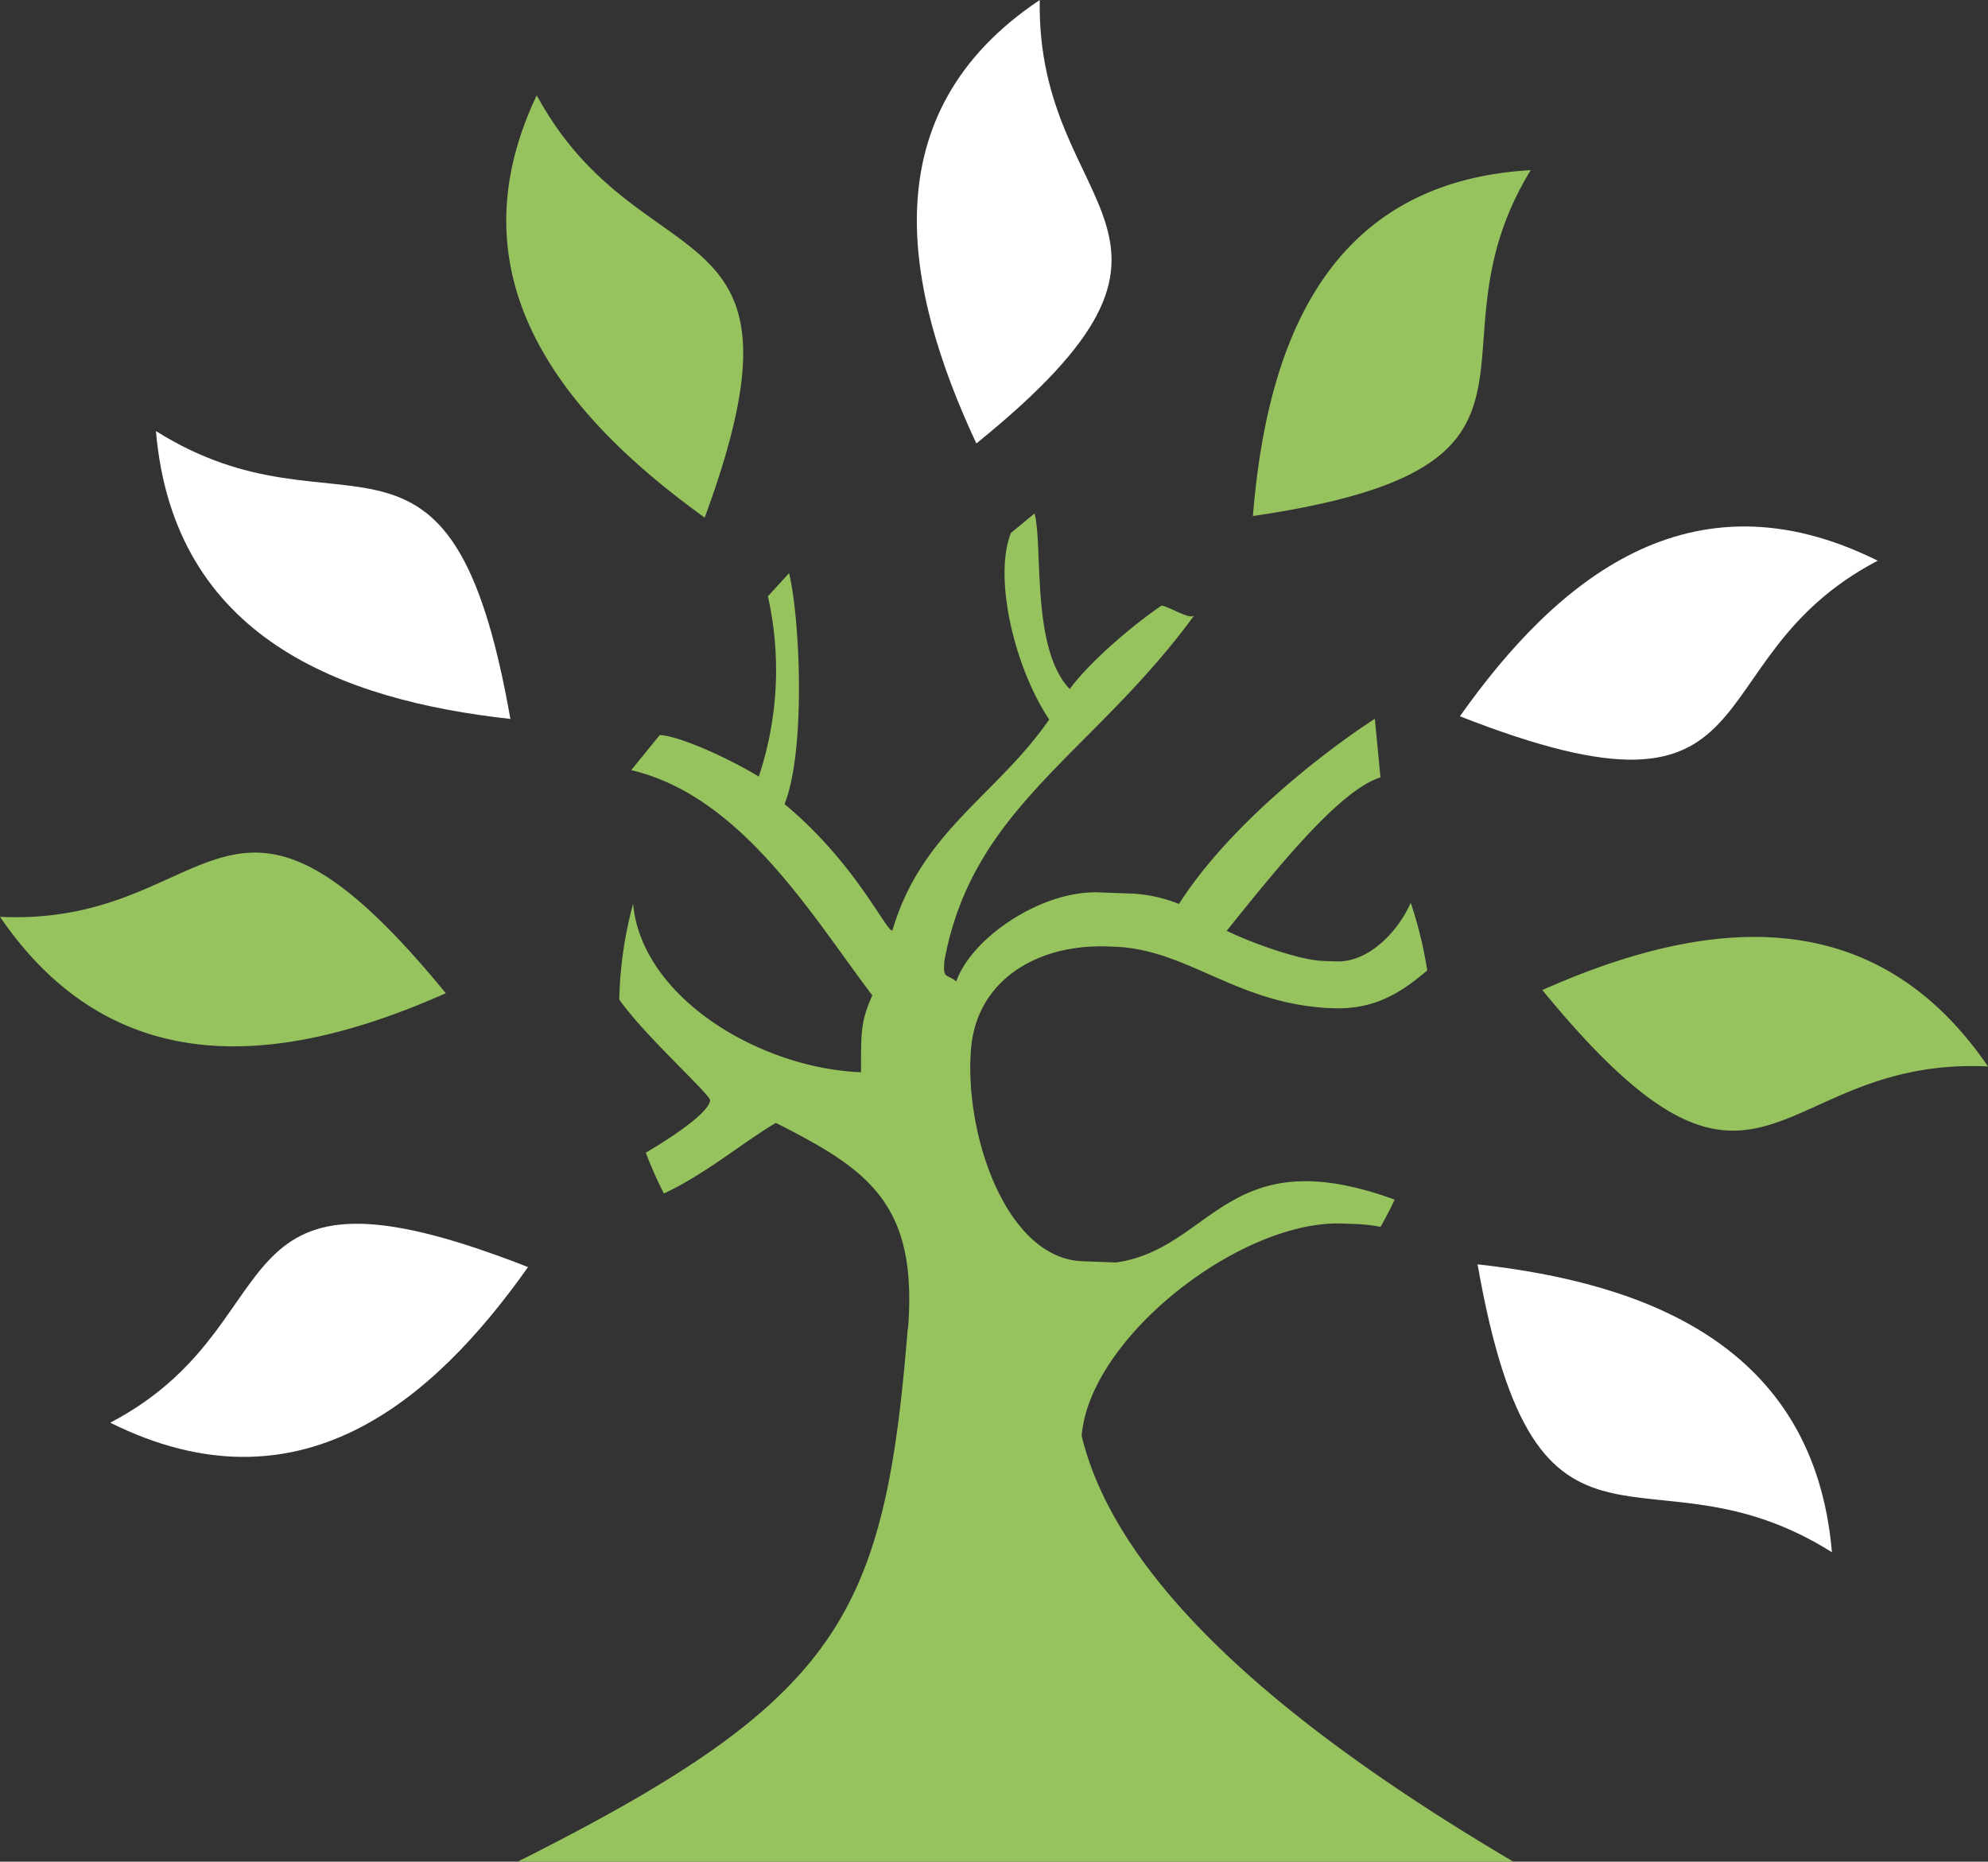
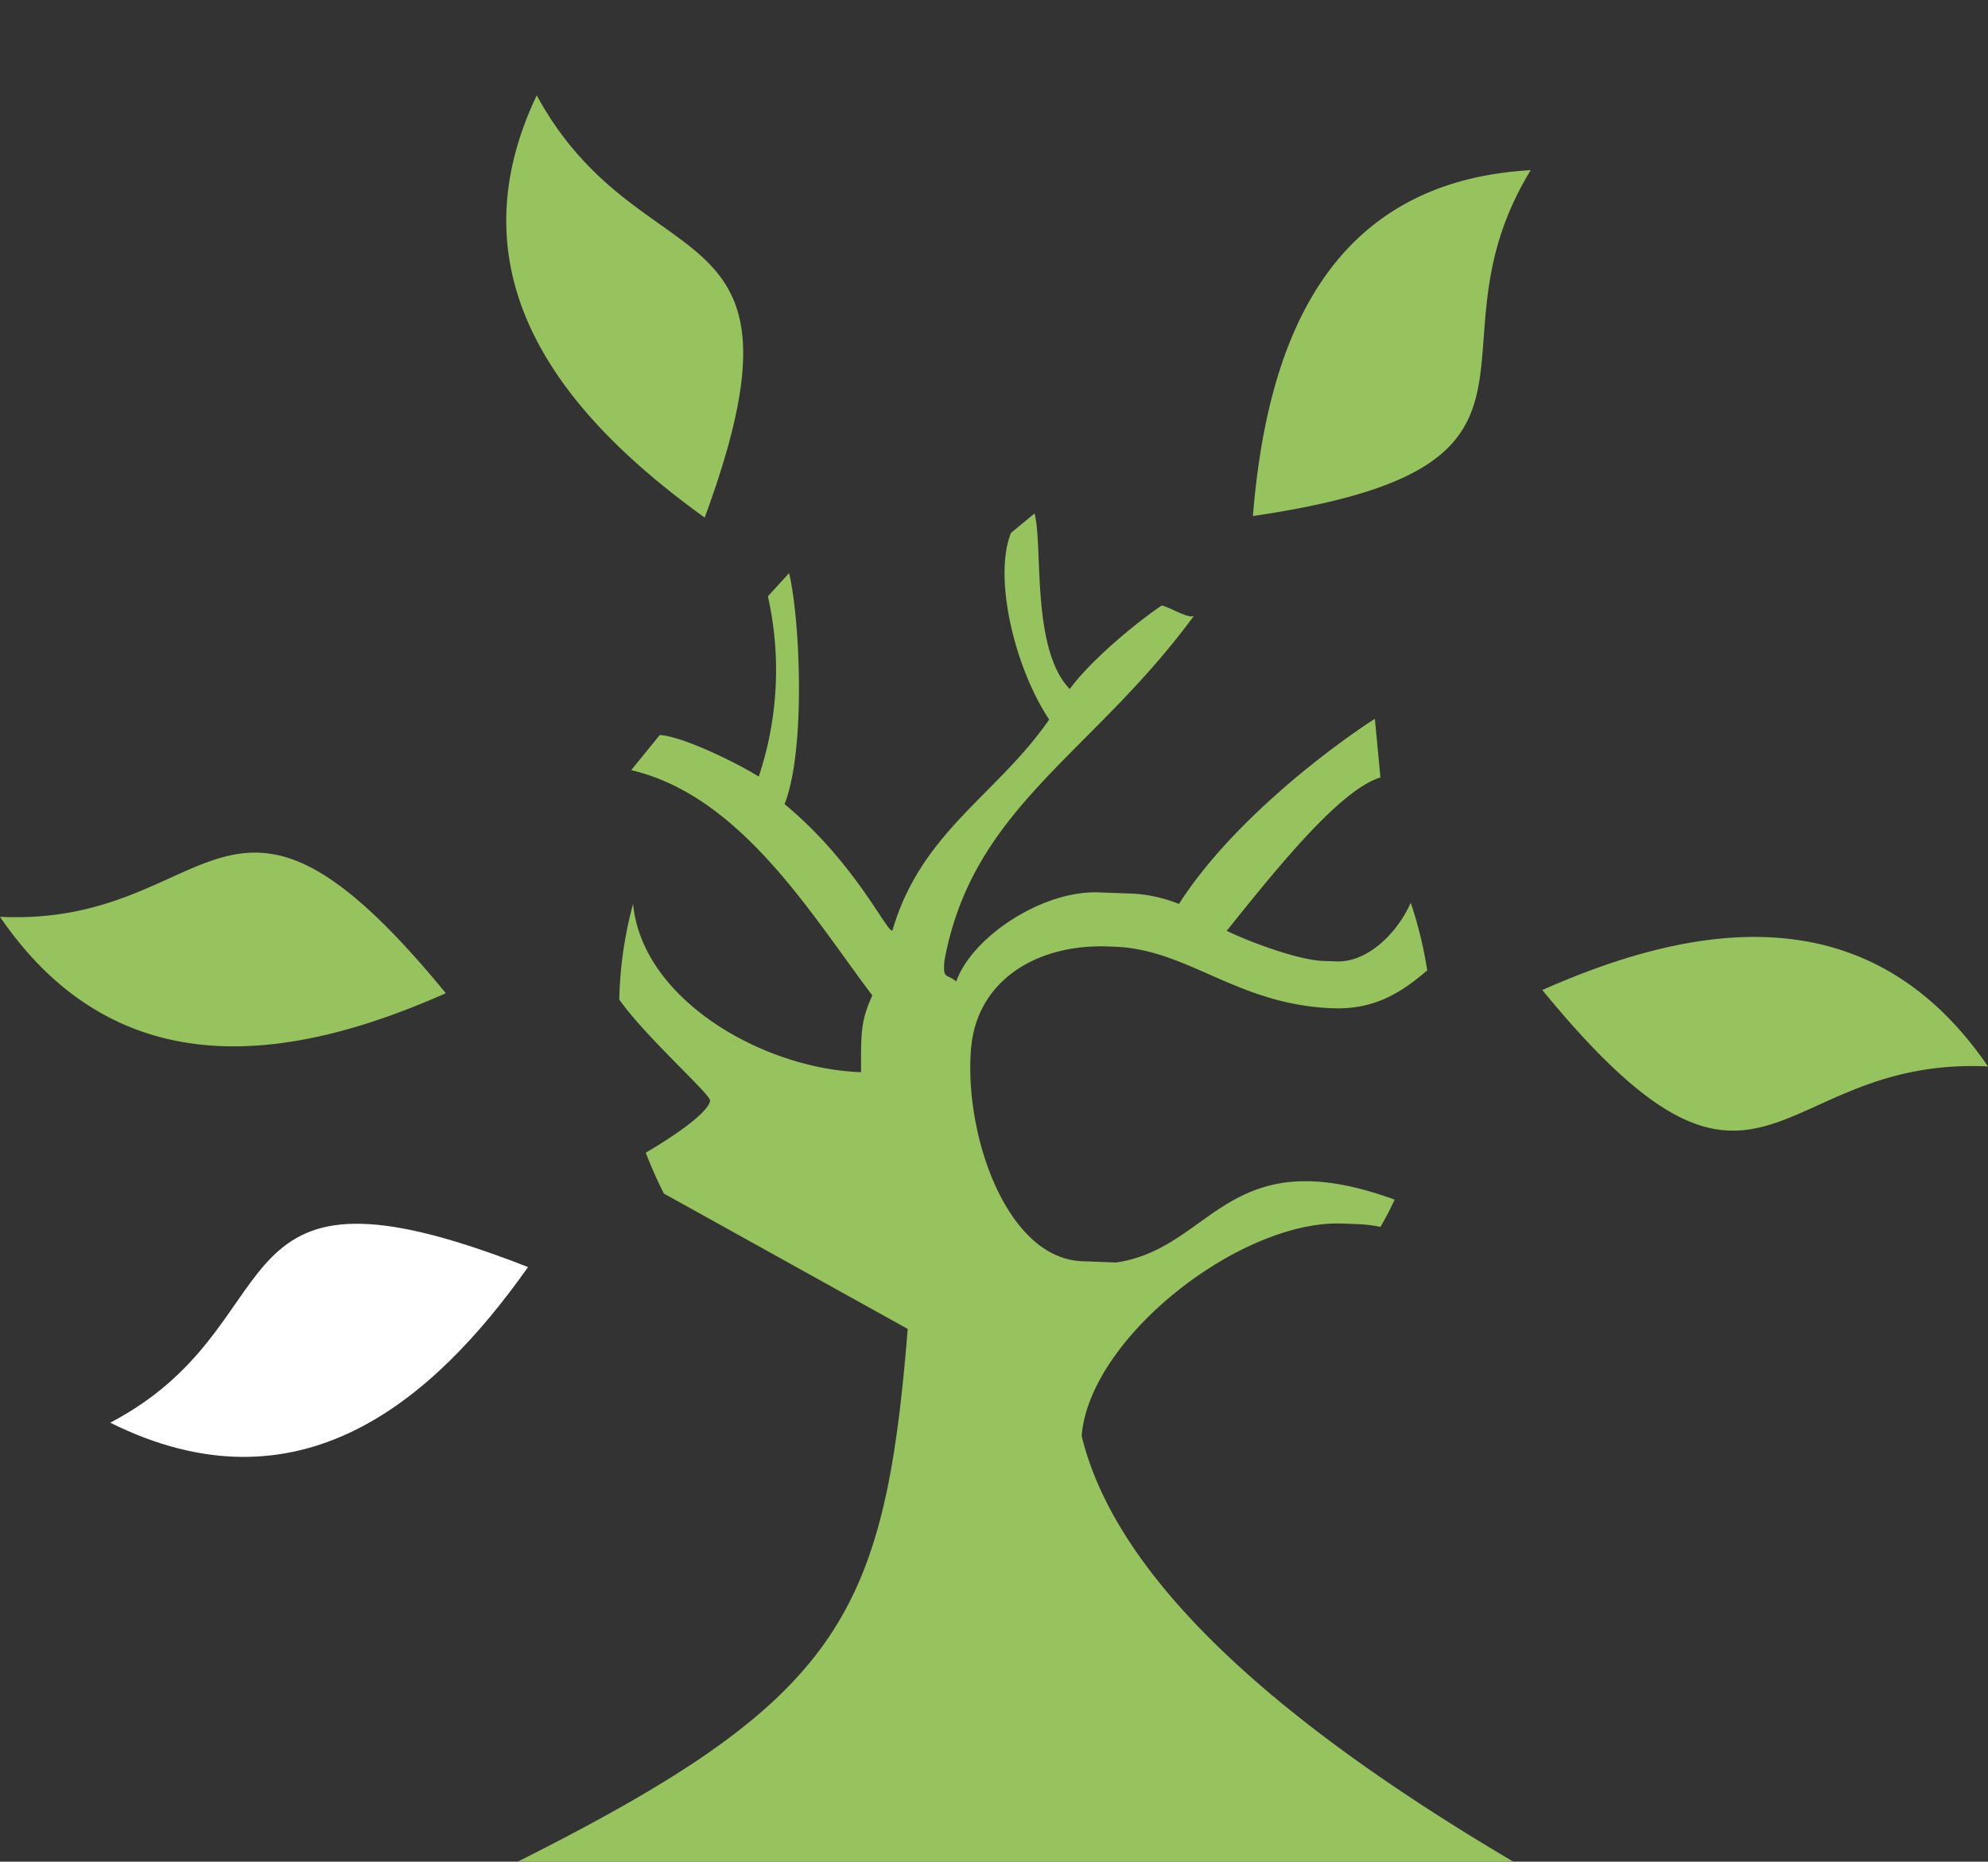
<svg xmlns="http://www.w3.org/2000/svg" id="Layer_1" data-name="Layer 1" viewBox="0 0 915.2 857.21">
  <rect x="0" y="0" width="915.2" height="857.21" fill="#333333" stroke="none" />
  <defs>
    <style>.cls-1{fill:#97c35f;}.cls-2{fill:#fff;}</style>
  </defs>
-   <path class="cls-1" d="M425.09,618.29c-10.73,133-31.28,170.85-179.55,245.31H703.89c-89.24-52.69-180.62-121.16-198.73-196.06,3.65-45.3,73.13-99.45,120-97.77l6.21.23a70,70,0,0,1,11.43,1.31l-.07,0c2.34-4.06,4.53-8.25,6.53-12.54C572,530.52,565.6,581.31,521,587.7l-15.52-.58c-34.9-1.23-54.44-58.16-51.26-97.69,2.53-31.33,29.91-48.41,63-47.24l3.1.11c34,1.22,56.41,26.77,100.44,28.34,19.77.71,32-7.65,43.49-17.42h0a187.31,187.31,0,0,0-7.59-31.15c-6.09,13.81-19.77,27.51-34.16,27l-6.21-.21c-11.27-.41-33.57-8.6-44.35-13.87,23.59-29.44,52.26-65,70.78-70.62l-2.58-27c-18.22,11.7-65.19,46.16-90.18,85.25a67,67,0,0,0-21.43-4.77l-15.53-.56c-26.23-.93-58.43,20.74-65.56,41-4.58-3.71-6.17-.79-5.46-9.48,13-70.94,68.21-95,115.17-159.27-1.61,2.67-10.71-3.39-15.16-4.34-12.17,8.25-32.51,25.14-42.32,38.46-17.85-18.51-12.22-65.64-16.19-80.85l-10.85,8.95c-8.18,20.37,1.51,61.79,17.58,85.94-24,34.75-58.82,51.61-72.1,96.94-1.75,3-16.38-30.41-49.73-58,9.81-24.57,7.19-85,2.1-106.36l-9.76,10.68a154.86,154.86,0,0,1-4.21,83c-10.28-6.39-34.71-18.41-45.56-19.14l-13.16,16.19c50.78,11.86,83.41,67.34,111,103.71-5.21,11.75-5.25,16.22-5.19,35.37-45.77-1.65-100.82-33.79-104.94-77.49a182,182,0,0,0-6.34,43.13l0,.92c11.53,16.54,42,43.76,41.78,46.42-.46,5.48-16.91,16.66-29.6,24.07a191.84,191.84,0,0,0,8.35,18.82c-.86.4-1.72.81-2.61,1.2,20.84-9.29,37.39-23.72,54.14-33.74,42.48,21.49,65.5,37.14,60.82,95" transform="translate(-7.21 -6.39)" />
+   <path class="cls-1" d="M425.09,618.29c-10.73,133-31.28,170.85-179.55,245.31H703.89c-89.24-52.69-180.62-121.16-198.73-196.06,3.65-45.3,73.13-99.45,120-97.77l6.21.23a70,70,0,0,1,11.43,1.31l-.07,0c2.34-4.06,4.53-8.25,6.53-12.54C572,530.52,565.6,581.31,521,587.7l-15.52-.58c-34.9-1.23-54.44-58.16-51.26-97.69,2.53-31.33,29.91-48.41,63-47.24l3.1.11c34,1.22,56.41,26.77,100.44,28.34,19.77.71,32-7.65,43.49-17.42h0a187.31,187.31,0,0,0-7.59-31.15c-6.09,13.81-19.77,27.51-34.16,27l-6.21-.21c-11.27-.41-33.57-8.6-44.35-13.87,23.59-29.44,52.26-65,70.78-70.62l-2.58-27c-18.22,11.7-65.19,46.16-90.18,85.25a67,67,0,0,0-21.43-4.77l-15.53-.56c-26.23-.93-58.43,20.74-65.56,41-4.58-3.71-6.17-.79-5.46-9.48,13-70.94,68.21-95,115.17-159.27-1.61,2.67-10.71-3.39-15.16-4.34-12.17,8.25-32.51,25.14-42.32,38.46-17.85-18.51-12.22-65.64-16.19-80.85l-10.85,8.95c-8.18,20.37,1.51,61.79,17.58,85.94-24,34.75-58.82,51.61-72.1,96.94-1.75,3-16.38-30.41-49.73-58,9.81-24.57,7.19-85,2.1-106.36l-9.76,10.68a154.86,154.86,0,0,1-4.21,83c-10.28-6.39-34.71-18.41-45.56-19.14l-13.16,16.19c50.78,11.86,83.41,67.34,111,103.71-5.21,11.75-5.25,16.22-5.19,35.37-45.77-1.65-100.82-33.79-104.94-77.49a182,182,0,0,0-6.34,43.13l0,.92c11.53,16.54,42,43.76,41.78,46.42-.46,5.48-16.91,16.66-29.6,24.07a191.84,191.84,0,0,0,8.35,18.82" transform="translate(-7.21 -6.39)" />
  <path class="cls-1" d="M584,244c156.12-22.91,76.32-75,127.9-159.26C616.59,90.14,590.28,167,584,244l.26-.06Zm-252.38.72c54.25-147.22-28.84-105.5-77.32-194.41-40.58,85.32,13.59,148.49,77.32,194.41l.59-2Zm385.6,217.51C819.06,586.6,822.32,492.72,922.4,497.43c-54.69-80-135.17-66.24-205.22-35.16l3.38,3.54ZM584.66,243.87l4.45-1c-1.45.34-3,.67-4.45,1M212.33,463.64a150.52,150.52,0,0,0-11-10.81l-2.19-2.15q6.52,6.15,13.24,13Zm.1.07C110.55,339.38,107.29,433.26,7.21,428.54c54.68,80,135.16,66.25,205.22,35.19l0,0Z" transform="translate(-7.21 -6.39)" />
-   <path class="cls-2" d="M456.69,210.58c121.45-98.22,27.4-104.24,29.18-204.19-78.43,52.37-62.32,133.22-29.18,204.19,2.62-2.4,5.1-4.84,7.48-7.35l-4.26,4.19Z" transform="translate(-7.21 -6.39)" />
-   <path class="cls-2" d="M679.48,336.2c1.83.6,3.66,1.18,5.48,1.69Zm-.18,0c149,58.55,104.76-25.75,192.34-71.64-86.6-43.07-148.23,9.25-192.32,71.62Z" transform="translate(-7.21 -6.39)" />
  <path class="cls-2" d="M250.29,589.82c-5.28-2.08-10.29-4-15.1-5.67l-.64-.25h-.07c-130-46.38-92.21,33.38-176.52,77.57,86.59,43.06,148.22-9.26,192.33-71.64" transform="translate(-7.21 -6.39)" />
-   <path class="cls-2" d="M687.43,588.56c27.51,156.79,77.35,78.5,163.13,132.56-8.15-95.42-85.88-124-163.13-132.56q1.17,4.94,2.62,9.67l-1.57-5.76Z" transform="translate(-7.21 -6.39)" />
-   <path class="cls-2" d="M242.17,337.42C214.68,180.63,164.83,258.92,79,204.87c8.15,95.42,85.9,124,163.13,132.55" transform="translate(-7.21 -6.39)" />
</svg>